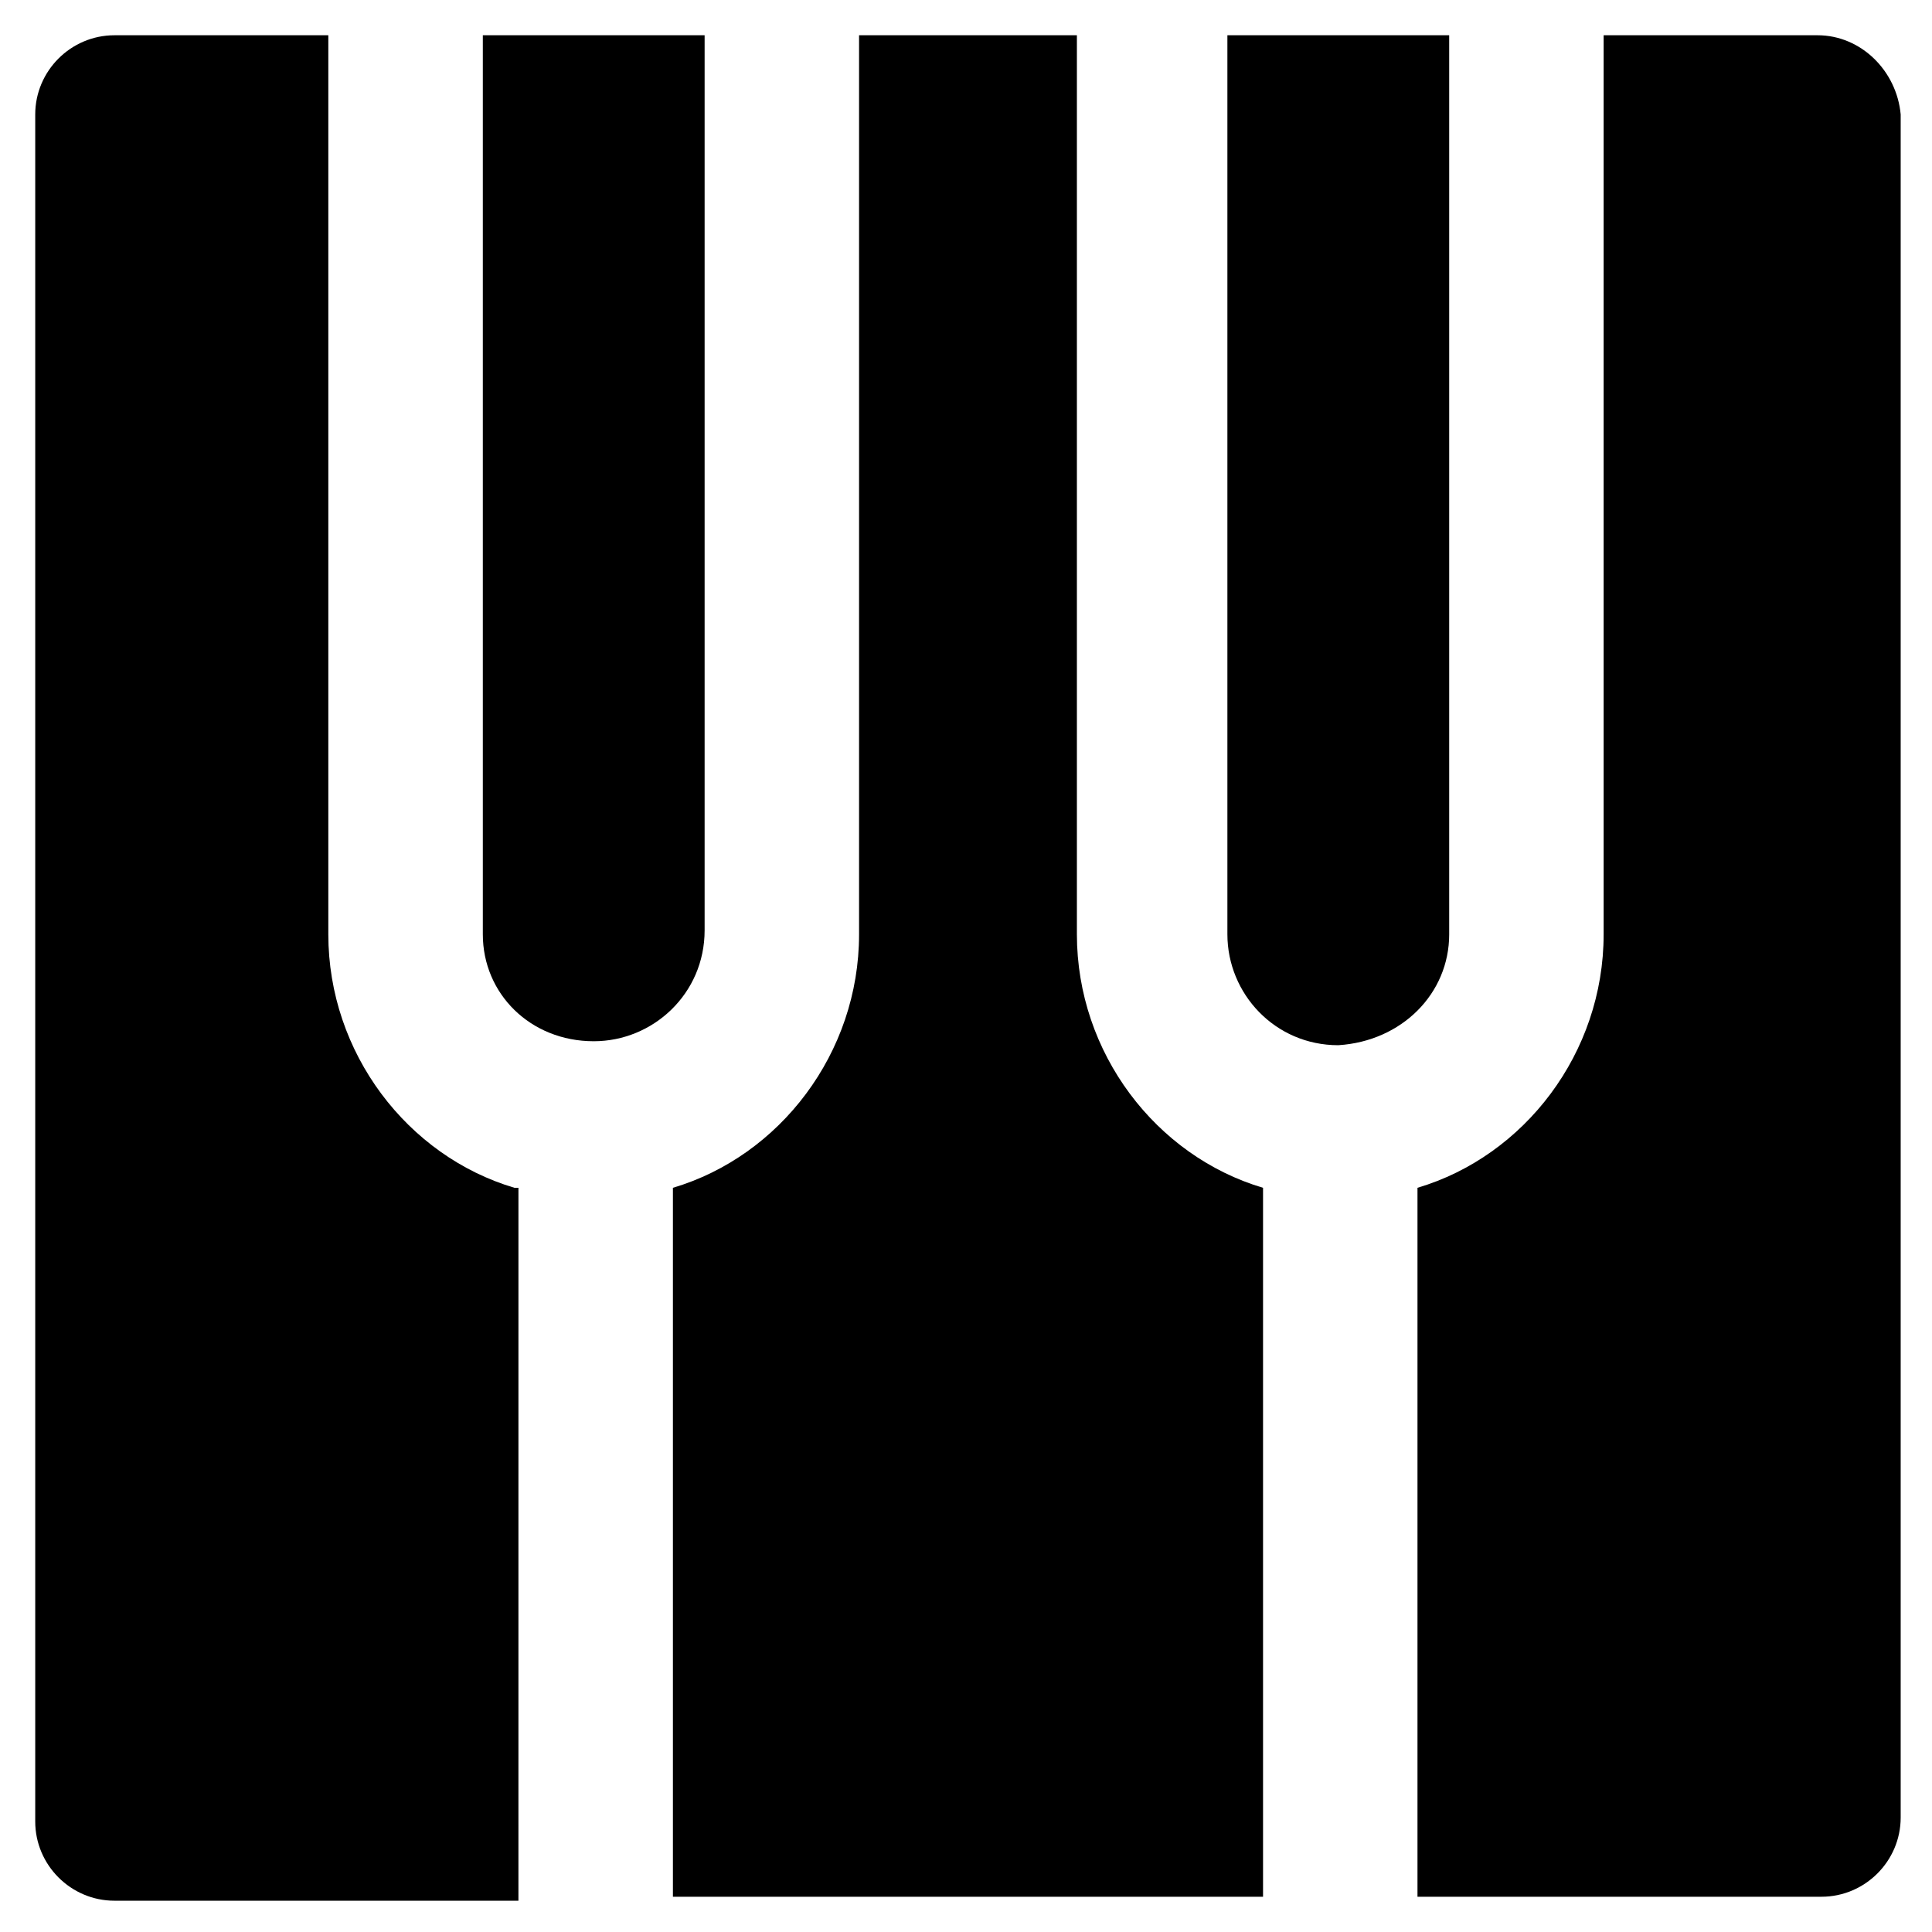
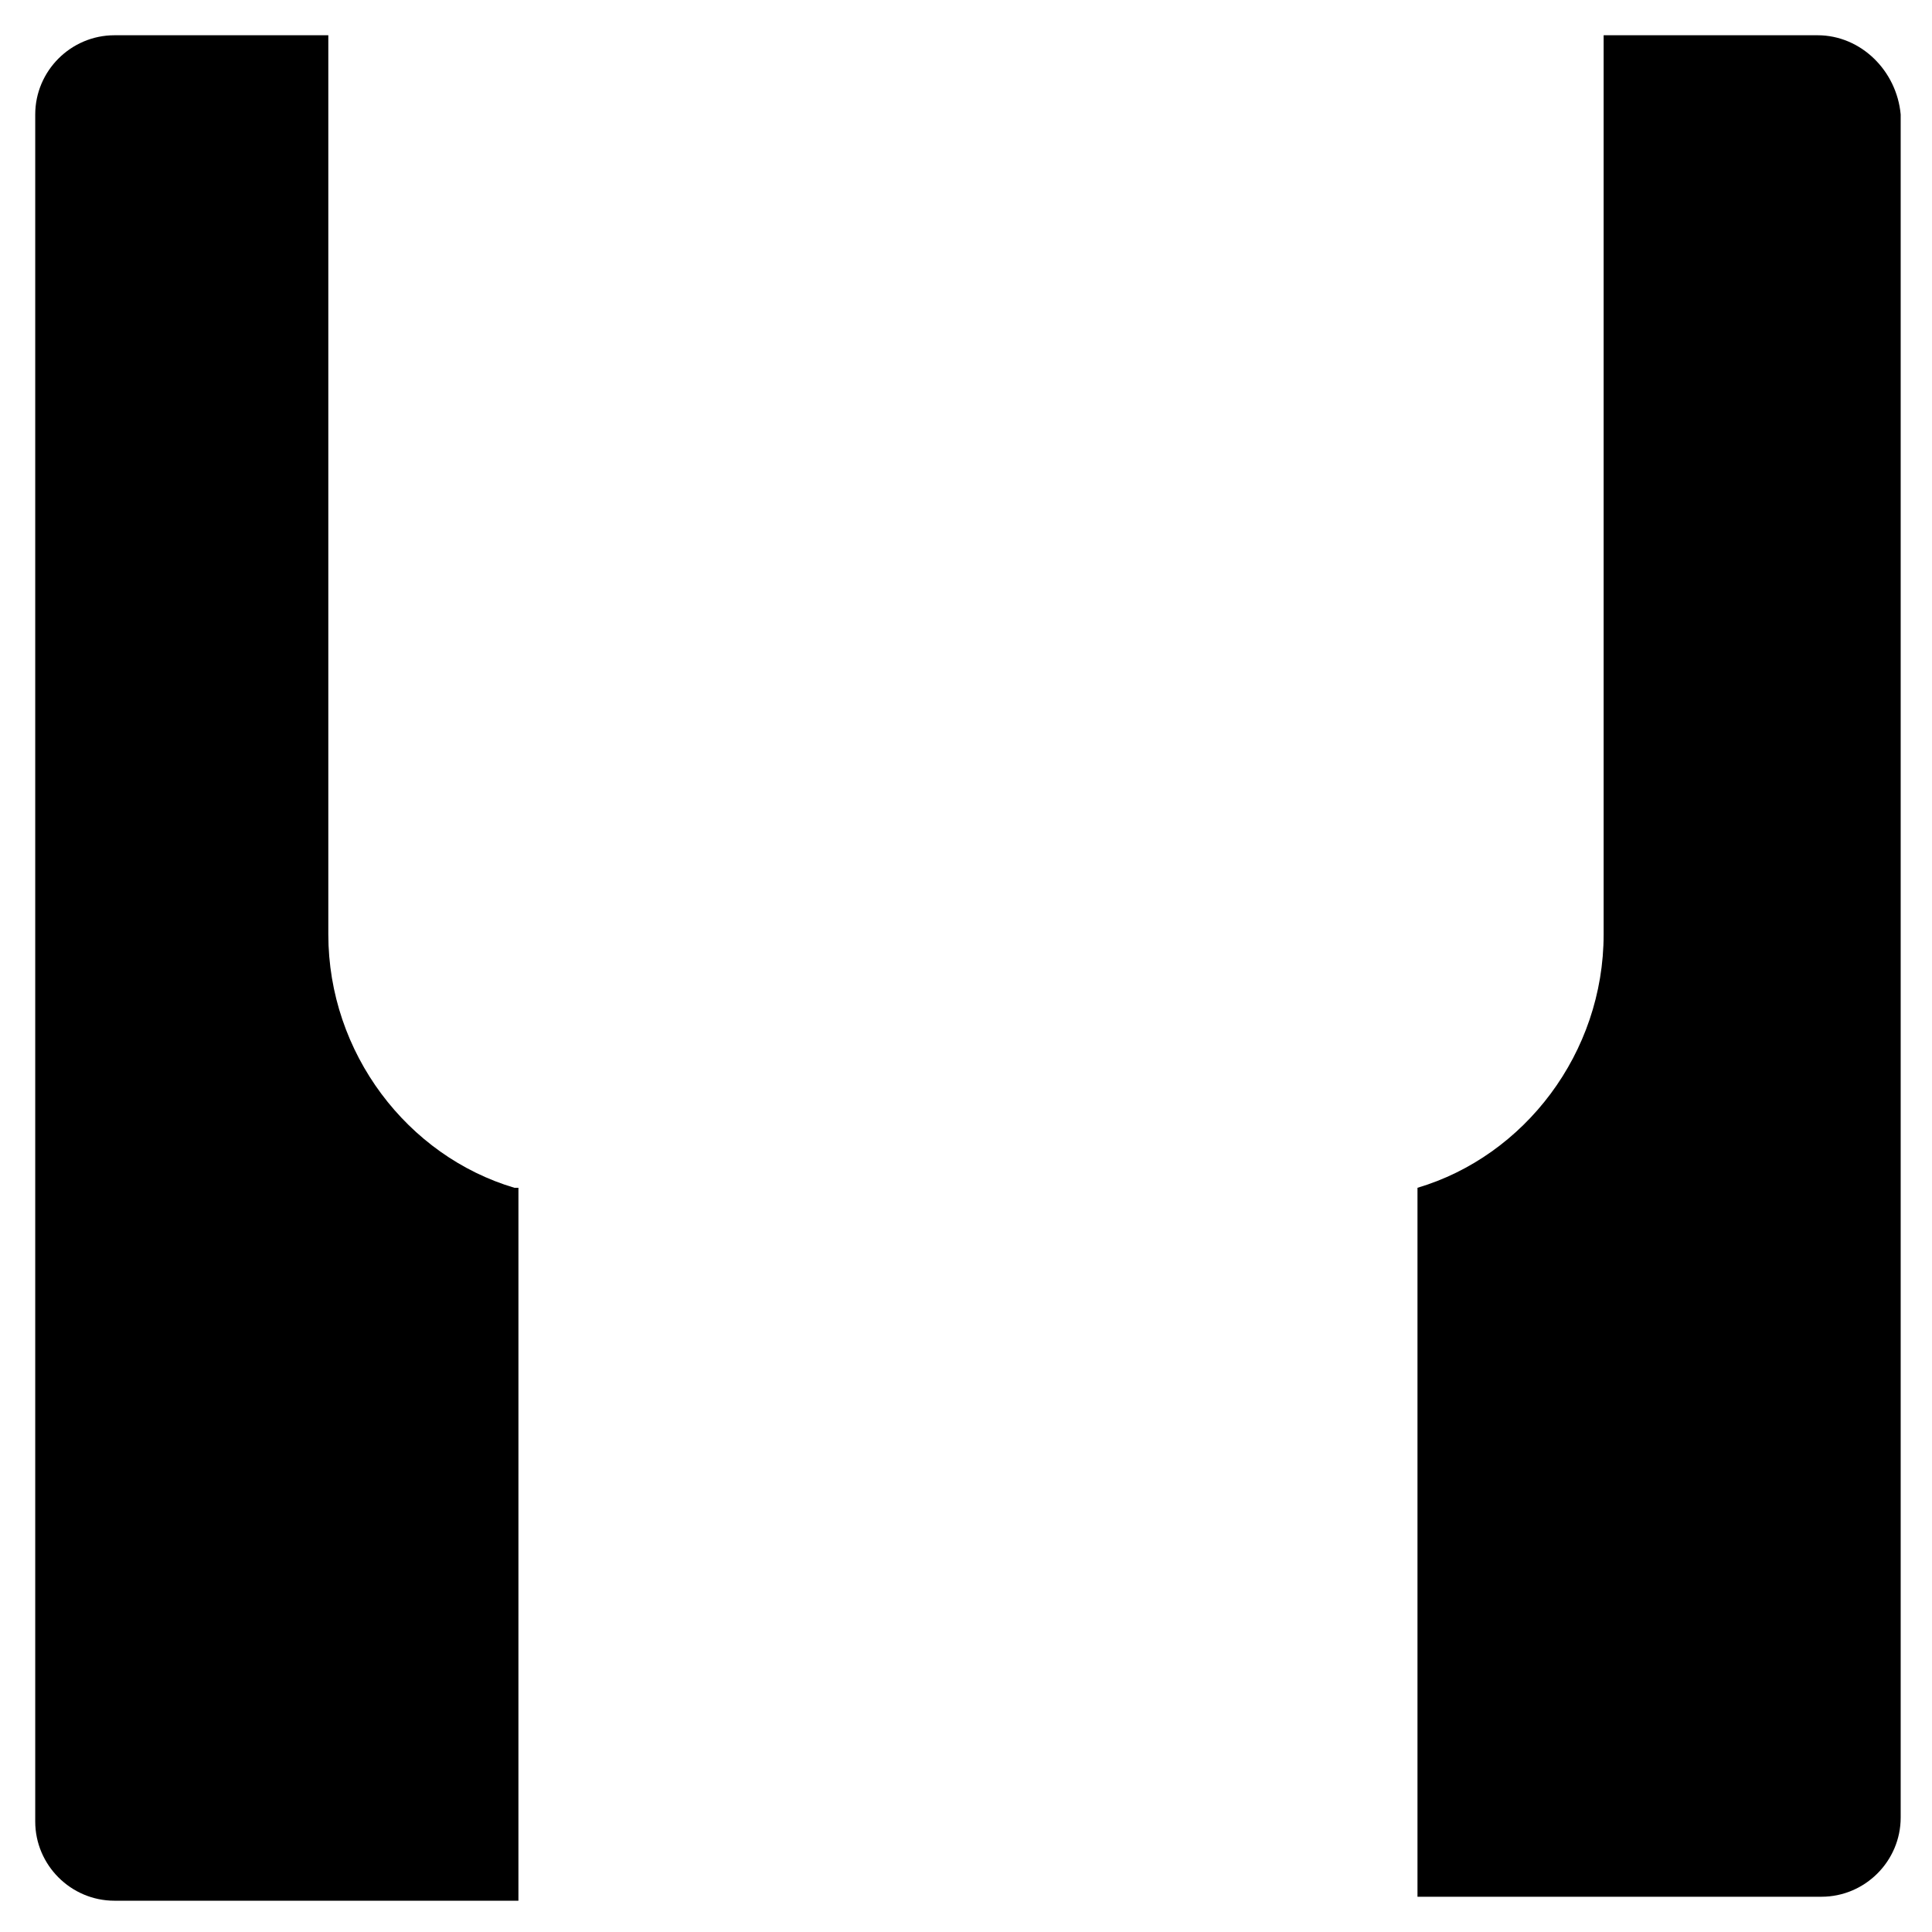
<svg xmlns="http://www.w3.org/2000/svg" fill="#000000" width="800px" height="800px" version="1.1" viewBox="144 144 512 512">
  <g>
    <path d="m625.66 153.34h-56.68v238.26c0 31.488-20.992 58.777-49.332 67.176v187.88h107.06c11.547 0 20.992-9.445 20.992-20.992v-451.33c-1.047-11.543-10.496-20.992-22.039-20.992z" />
-     <path d="m478.72 458.78c-28.34-8.398-49.332-35.688-49.332-67.176v-238.26h-57.727v238.26c0 31.488-20.992 58.777-49.332 67.176v187.88h156.39z" />
-     <path d="m301.34 419.94c15.742 0 29.391-12.594 29.391-29.391v-237.21h-58.777v238.26c-0.004 15.746 12.594 28.34 29.387 28.34z" />
    <path d="m280.34 458.78c-28.34-8.398-49.332-35.688-49.332-67.176v-238.26h-56.68c-11.547 0-20.992 9.445-20.992 20.992v452.38c0 11.547 9.445 20.992 20.992 20.992h107.06l0.004-188.93z" />
-     <path d="m528.05 391.6v-238.26h-58.777v238.26c0 15.742 12.594 29.391 29.391 29.391 16.789-1.051 29.387-13.645 29.387-29.391z" />
  </g>
</svg>